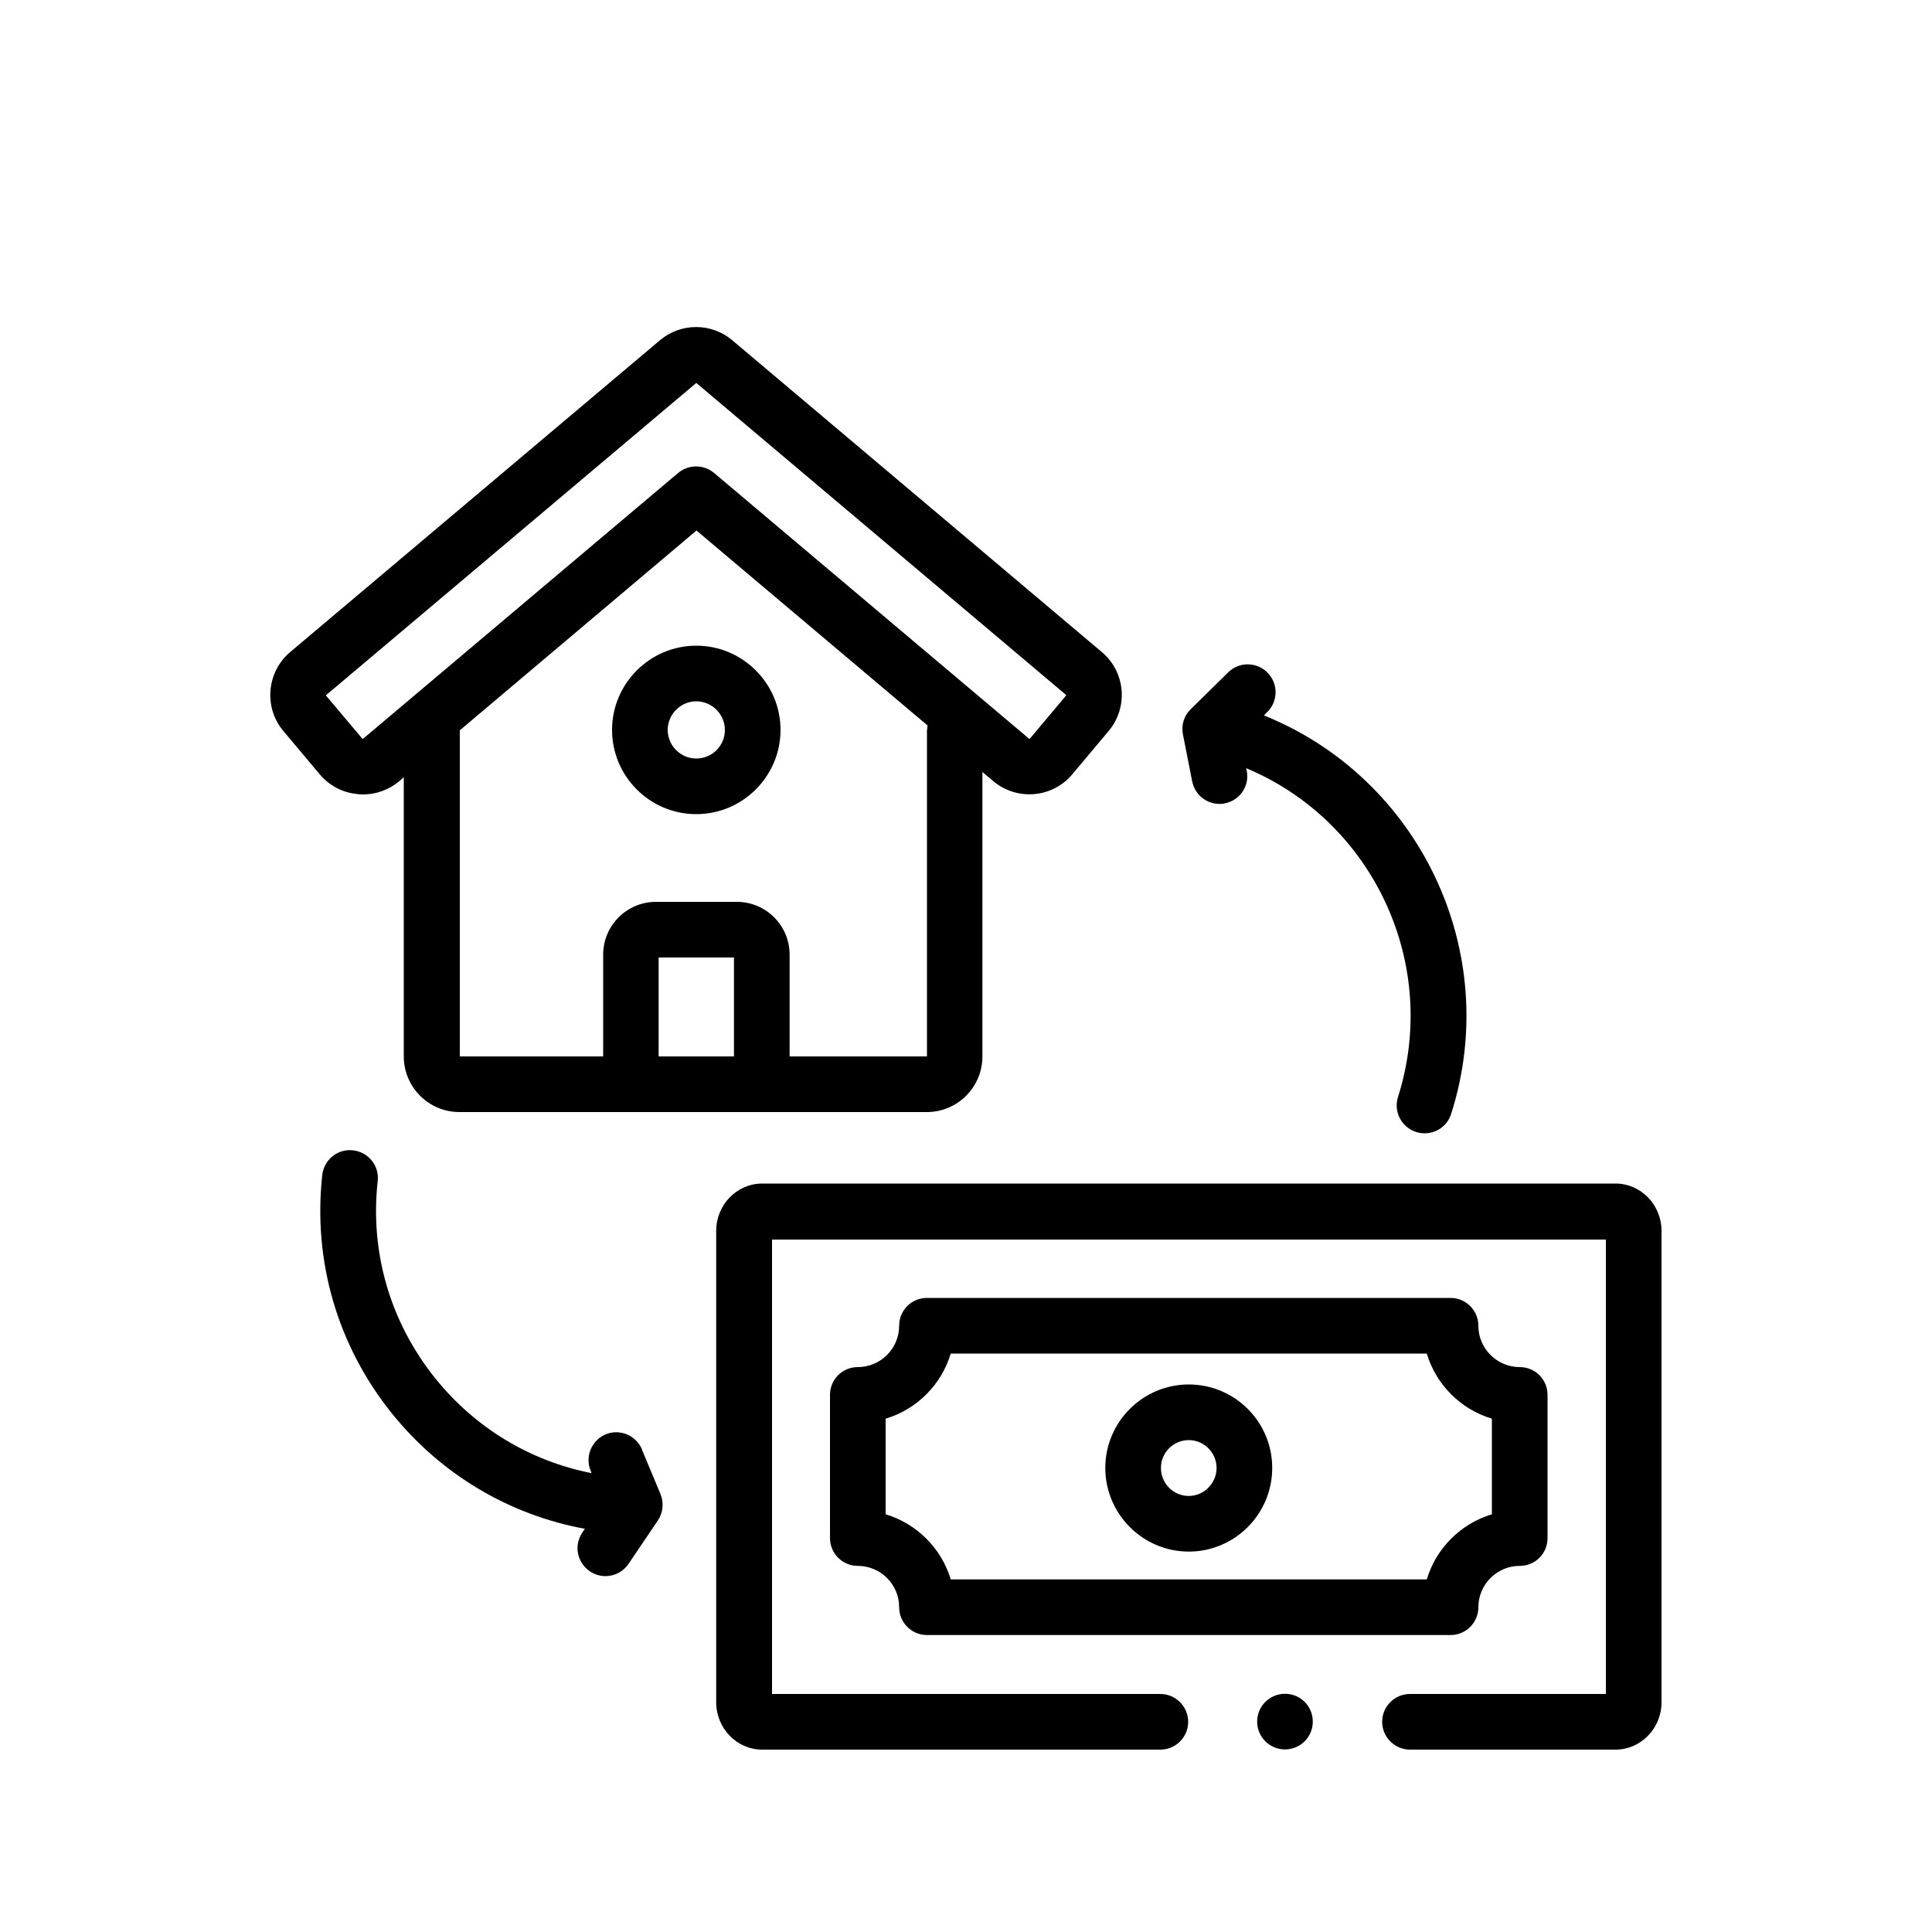
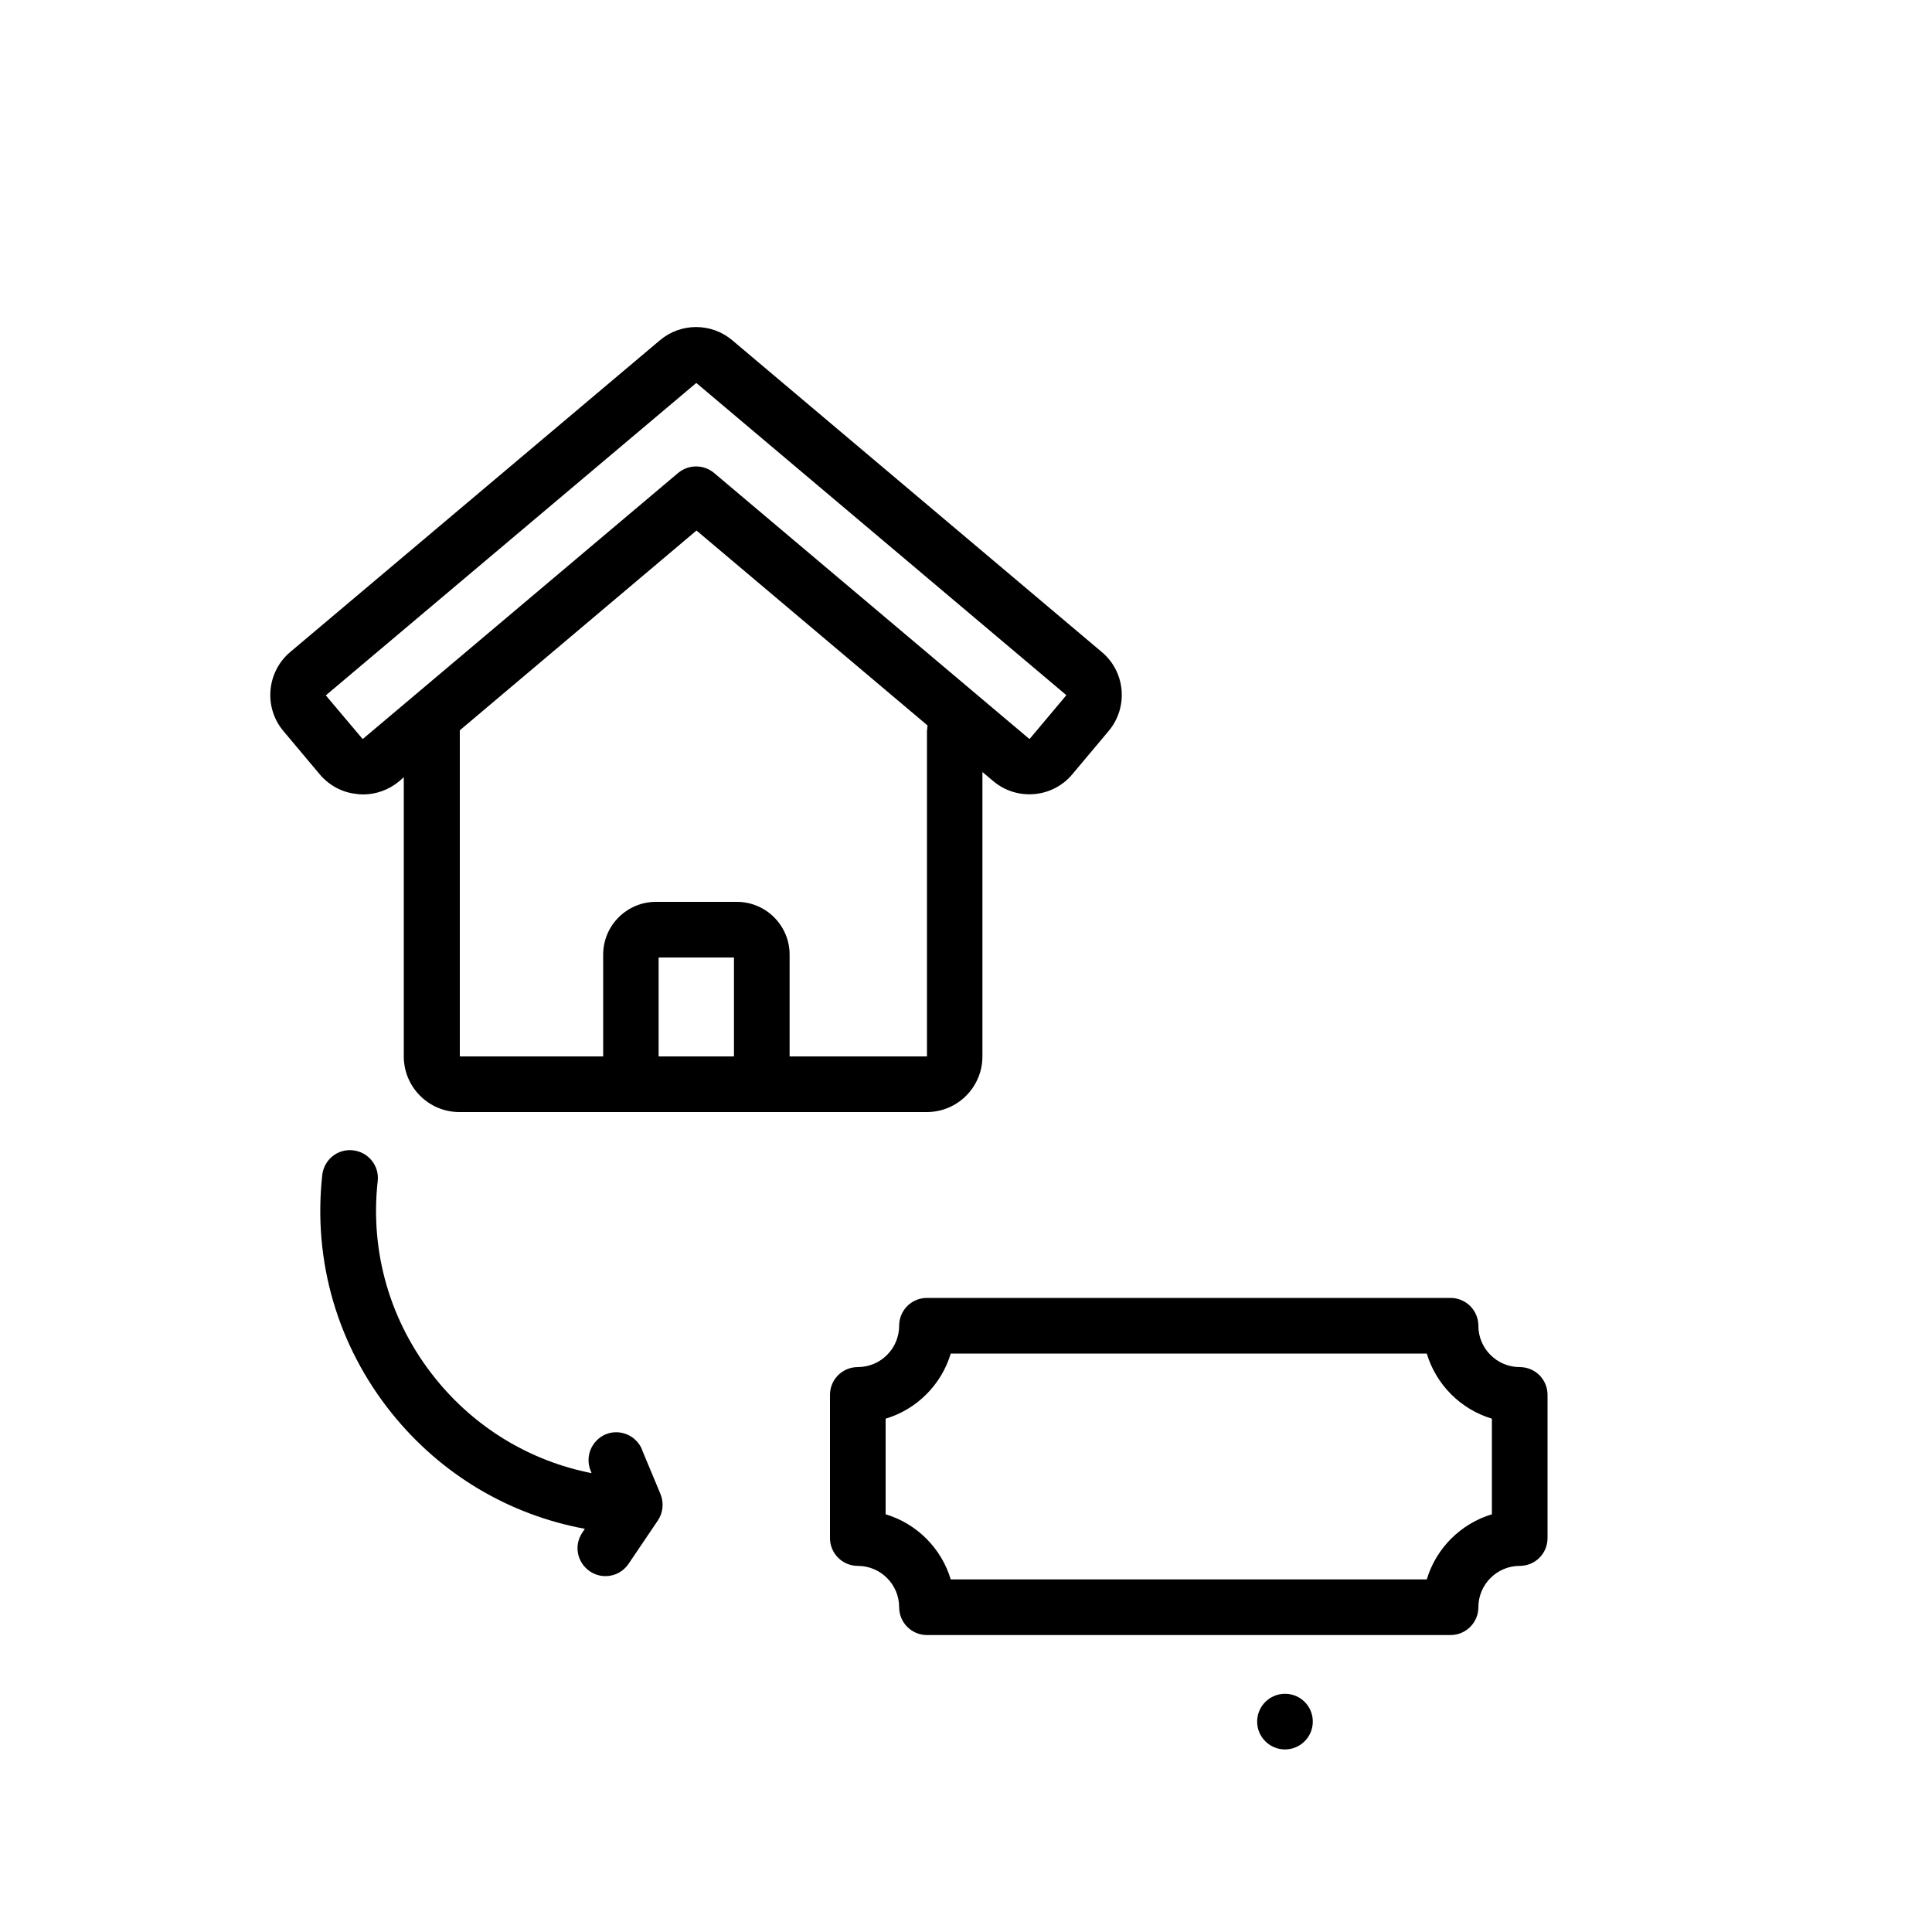
<svg xmlns="http://www.w3.org/2000/svg" id="Layer_1" data-name="Layer 1" viewBox="0 0 100 100">
-   <path d="M83.62,61.26h-44.17c-1.31,0-2.38,1.1-2.38,2.45v24.4c0,1.35,1.07,2.45,2.38,2.45h20.61c.8,0,1.44-.65,1.44-1.44s-.65-1.44-1.44-1.44h-20.1v-23.52h43.16v23.52h-10.14c-.8,0-1.44.65-1.44,1.44s.65,1.44,1.44,1.44h10.64c1.31,0,2.38-1.1,2.38-2.45v-24.4c0-1.35-1.07-2.45-2.38-2.45" />
  <path d="M16.89,35.97l19.14-16.14s0,0,.01,0c0,0,.01,0,.01,0l19.13,16.14s.01.02,0,.03l-1.88,2.24s-.02.01-.03,0l-16.31-13.76c-.54-.45-1.32-.45-1.86,0l-16.31,13.76s-.02,0-.03,0l-1.89-2.24s0-.02,0-.03M47.98,37.78v16.9h-7.11v-5.27c0-1.51-1.23-2.73-2.73-2.73h-4.19c-1.51,0-2.73,1.23-2.73,2.73v5.27h-7.42v-16.88l12.25-10.34,11.96,10.09c-.01.08-.02.15-.02.23ZM37.99,54.68h-3.9v-5.12h3.9v5.12ZM18.54,41.11c.08,0,.17.01.25.01.68,0,1.34-.24,1.87-.68l.24-.21v14.45c0,1.59,1.29,2.88,2.88,2.88h24.19c1.59,0,2.88-1.29,2.88-2.88v-14.72l.56.47c1.22,1.03,3.06.88,4.09-.35l1.88-2.24c1.03-1.22.88-3.06-.35-4.09l-19.13-16.14c-1.08-.91-2.66-.91-3.74,0l-19.14,16.14c-1.22,1.03-1.38,2.87-.35,4.09l1.88,2.24c.5.59,1.2.96,1.97,1.02" />
-   <path d="M37.52,37.78c0,.82-.66,1.48-1.48,1.48s-1.48-.67-1.48-1.48.67-1.48,1.48-1.48,1.48.67,1.48,1.48M31.68,37.78c0,2.41,1.96,4.36,4.36,4.36s4.36-1.96,4.36-4.36-1.96-4.36-4.36-4.36-4.36,1.96-4.36,4.36" />
  <path d="M49.21,81.75c-.48-1.61-1.76-2.89-3.37-3.37v-4.95c1.61-.48,2.89-1.76,3.37-3.37h24.64c.48,1.61,1.76,2.89,3.37,3.37v4.95c-1.61.48-2.89,1.76-3.37,3.37h-24.64ZM76.52,83.19c0-1.18.96-2.14,2.14-2.14.8,0,1.44-.64,1.44-1.44v-7.41c0-.8-.64-1.44-1.44-1.44-1.18,0-2.14-.96-2.14-2.14,0-.8-.65-1.44-1.44-1.44h-27.1c-.8,0-1.44.64-1.44,1.44,0,1.18-.96,2.14-2.14,2.14-.8,0-1.44.64-1.44,1.44v7.41c0,.8.65,1.44,1.44,1.44,1.18,0,2.14.96,2.14,2.14,0,.8.65,1.44,1.44,1.44h27.1c.8,0,1.44-.65,1.44-1.44" />
-   <path d="M61.53,77.43c-.8,0-1.44-.65-1.44-1.45s.65-1.44,1.44-1.44,1.44.65,1.44,1.44-.65,1.45-1.44,1.45M61.53,71.66c-2.38,0-4.32,1.94-4.32,4.32s1.94,4.33,4.32,4.33,4.32-1.94,4.32-4.33-1.94-4.32-4.32-4.32" />
  <path d="M33.23,75.02c-.31-.73-1.15-1.08-1.88-.78-.73.31-1.08,1.15-.78,1.88l.05.13c-3.19-.63-6.04-2.35-8.1-4.92-2.32-2.89-3.38-6.51-2.97-10.2.09-.79-.48-1.5-1.28-1.59-.79-.09-1.5.48-1.59,1.28-.49,4.45.79,8.83,3.59,12.32,2.54,3.16,6.05,5.26,10,5.99l-.13.2c-.45.66-.27,1.55.39,2,.25.17.53.25.81.25.46,0,.91-.22,1.19-.63l1.52-2.25c.27-.4.32-.91.14-1.36l-.96-2.3Z" />
-   <path d="M61.71,40.45c.14.69.74,1.16,1.41,1.16.09,0,.19,0,.28-.03.78-.15,1.29-.91,1.13-1.69l-.03-.13c6.56,2.74,10.05,10.12,7.86,17.02-.24.76.18,1.57.94,1.81.15.05.29.07.44.07.61,0,1.18-.39,1.37-1,2.68-8.4-1.64-17.39-9.69-20.63l.17-.17c.57-.56.58-1.47.02-2.04-.56-.57-1.47-.58-2.04-.02l-1.94,1.91c-.35.34-.5.83-.4,1.31l.48,2.44Z" />
  <path d="M66.51,87.67c.8,0,1.44.64,1.44,1.44s-.65,1.44-1.44,1.44-1.44-.64-1.44-1.44.65-1.44,1.44-1.44" />
</svg>